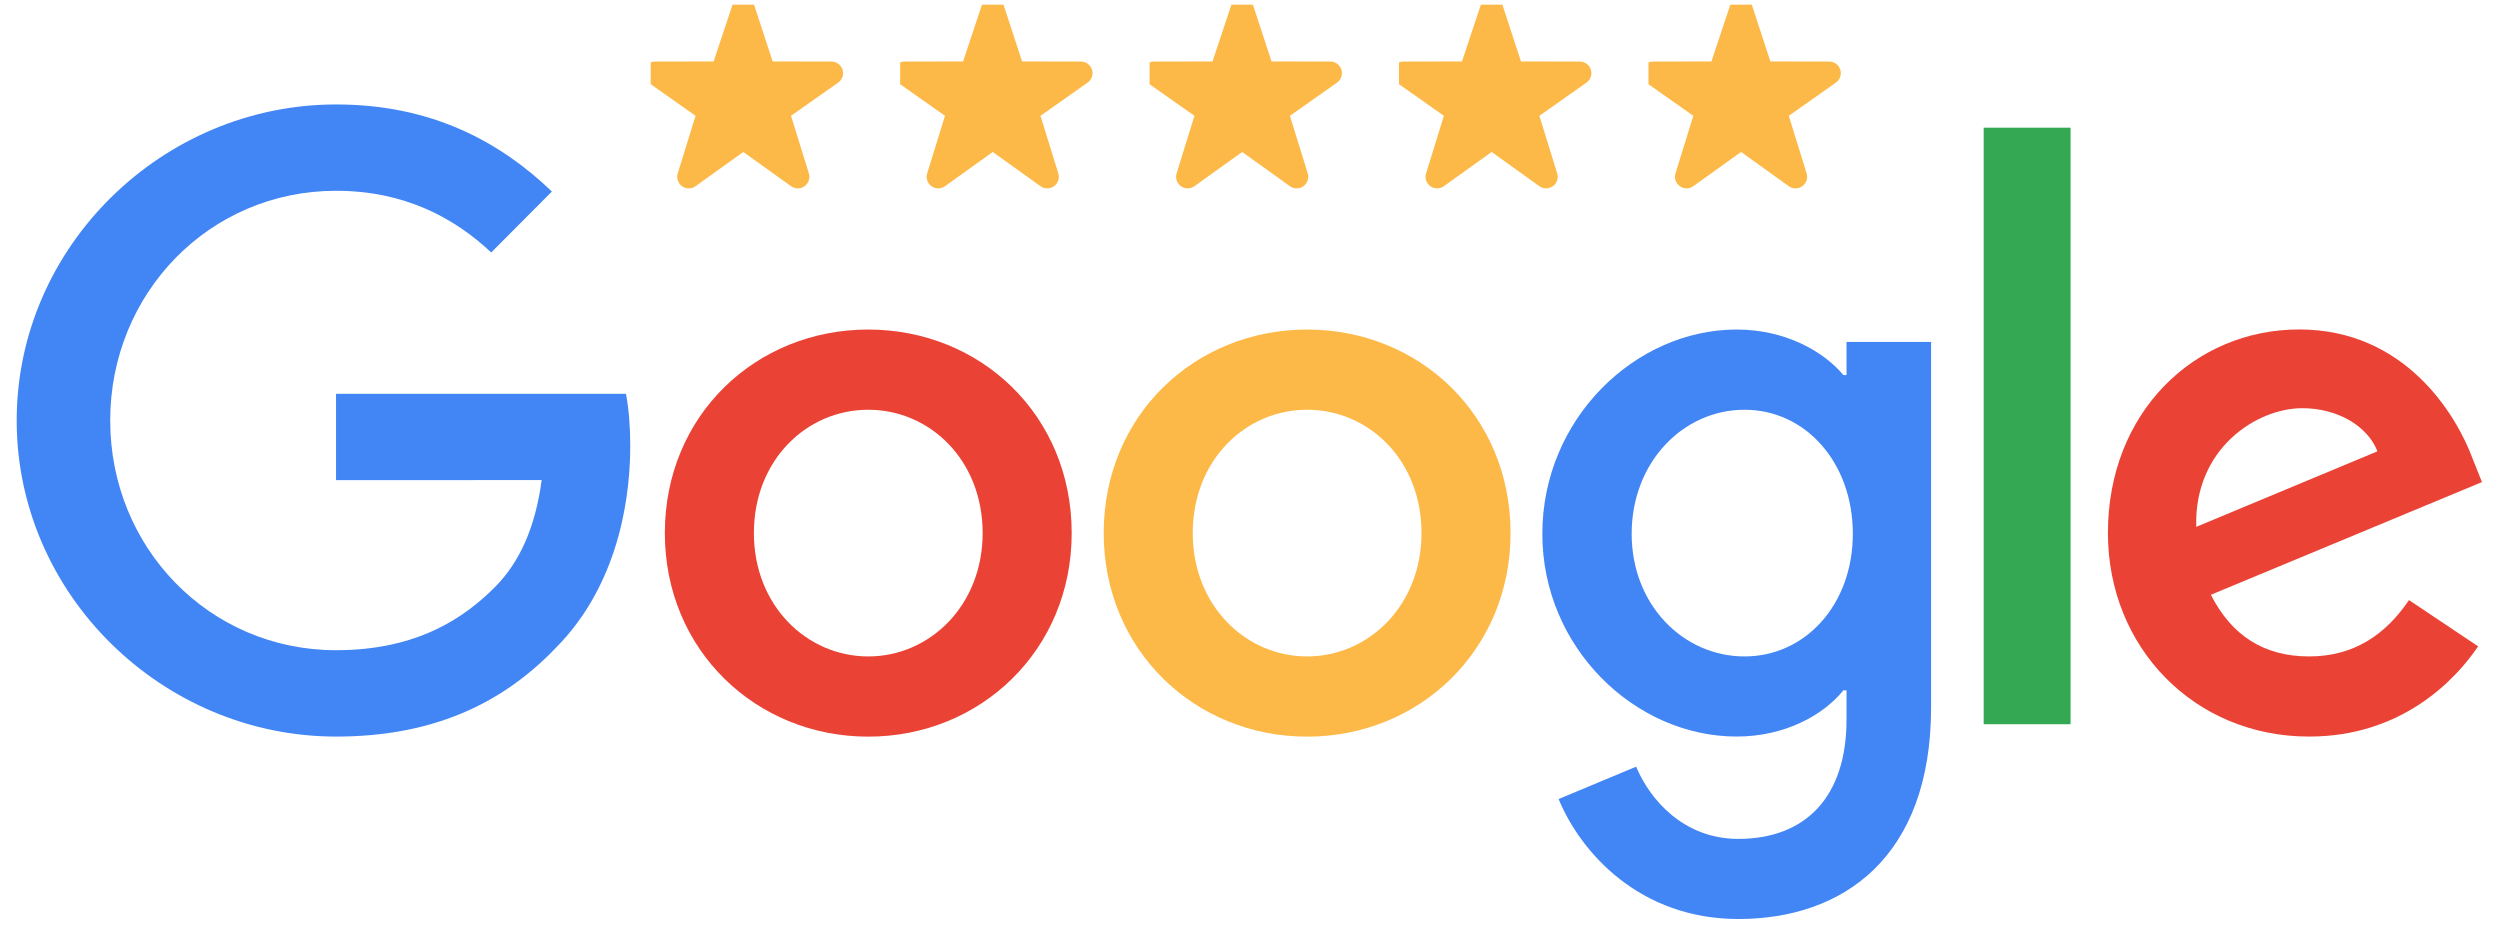
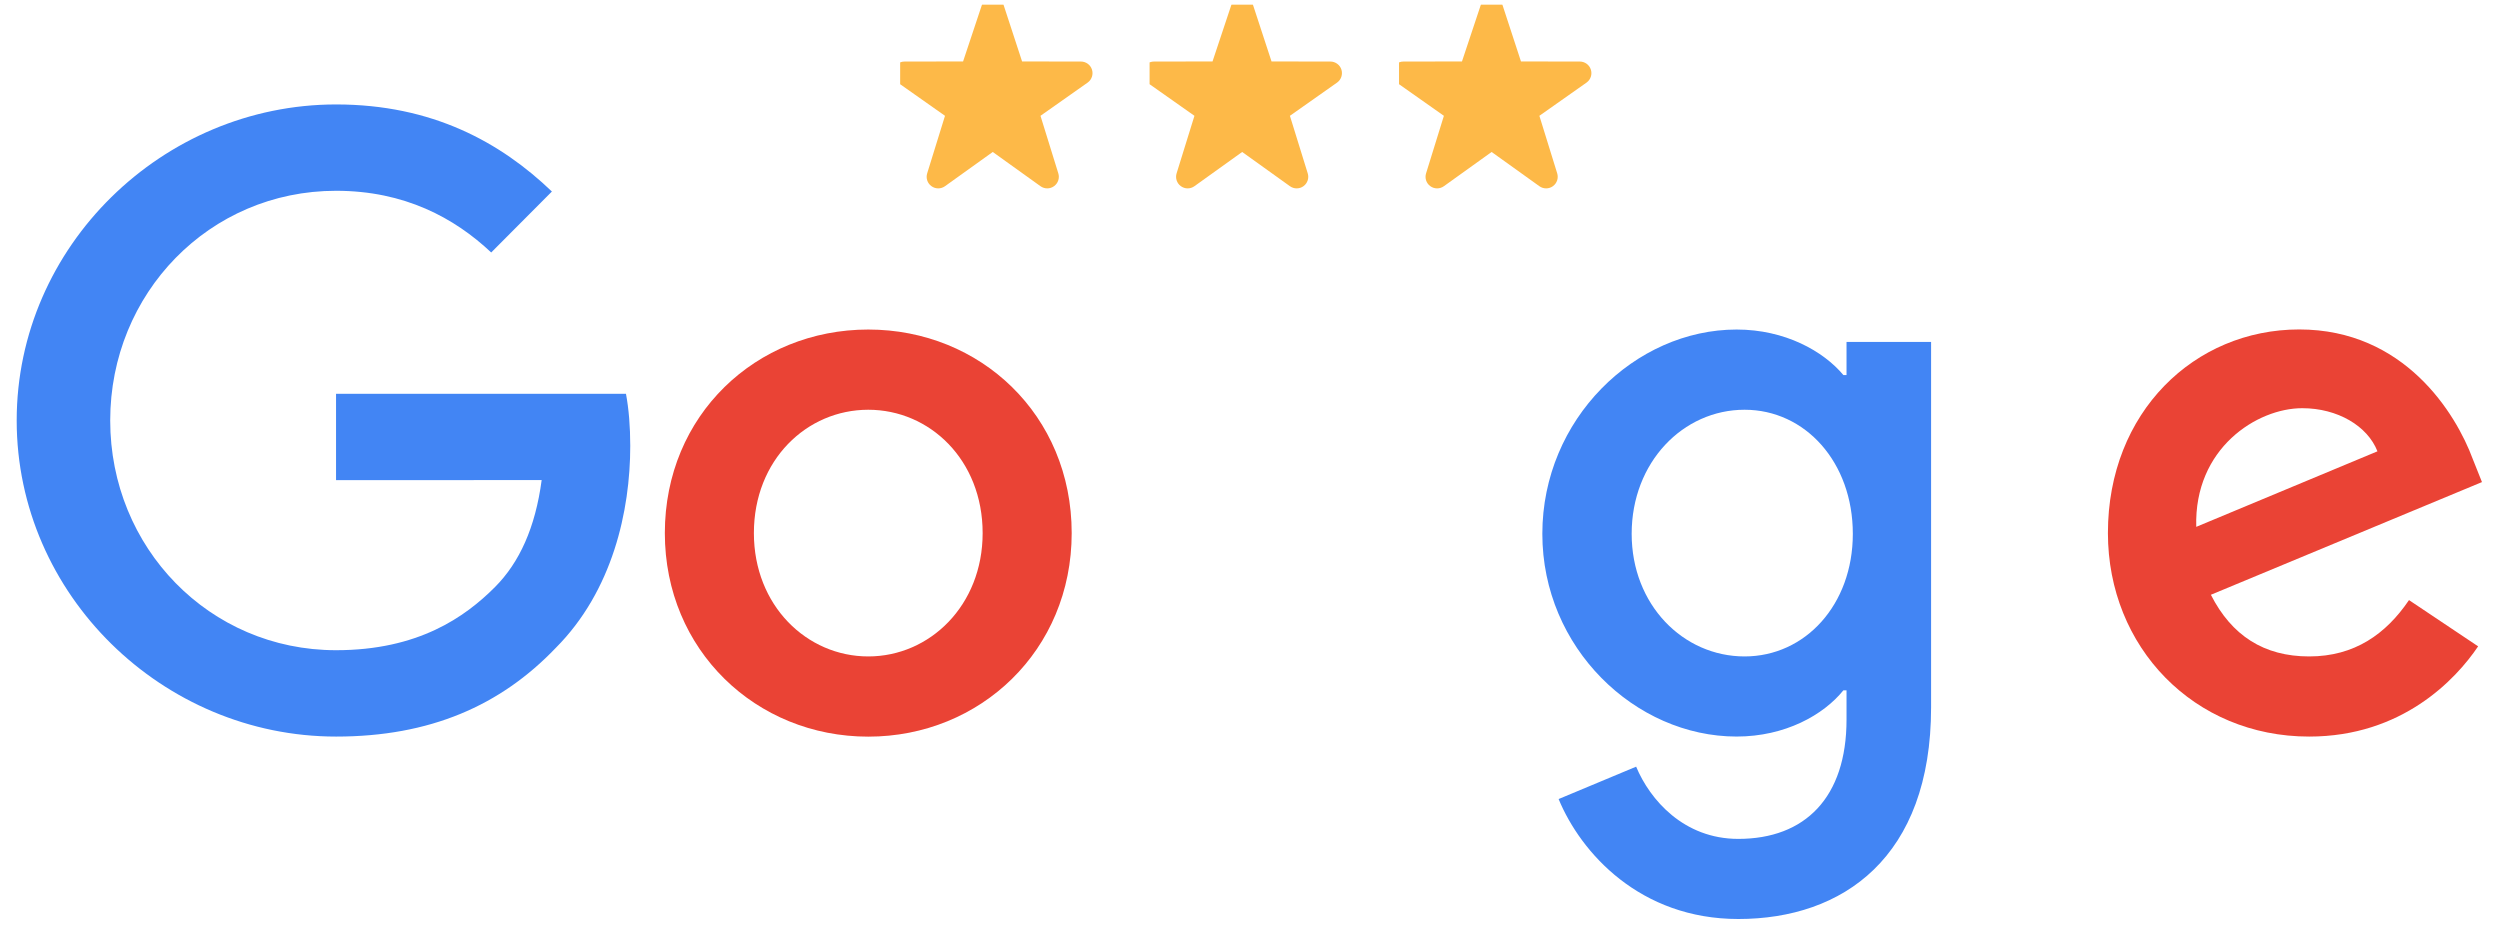
<svg xmlns="http://www.w3.org/2000/svg" width="108" height="40" viewBox="0 0 108 40" fill="none">
  <path d="M46.297 23.03C46.297 28.093 42.351 31.823 37.509 31.823C32.666 31.823 28.721 28.093 28.721 23.03C28.721 17.931 32.666 14.236 37.509 14.236C42.351 14.236 46.297 17.931 46.297 23.03ZM42.45 23.03C42.45 19.866 40.163 17.701 37.509 17.701C34.855 17.701 32.568 19.866 32.568 23.03C32.568 26.162 34.855 28.358 37.509 28.358C40.163 28.358 42.45 26.158 42.45 23.03Z" fill="#EA4335" />
-   <path d="M65.256 23.03C65.256 28.093 61.31 31.823 56.468 31.823C51.625 31.823 47.68 28.093 47.68 23.03C47.68 17.935 51.625 14.236 56.468 14.236C61.31 14.236 65.256 17.931 65.256 23.03ZM61.409 23.03C61.409 19.866 59.122 17.701 56.468 17.701C53.814 17.701 51.527 19.866 51.527 23.03C51.527 26.162 53.814 28.358 56.468 28.358C59.122 28.358 61.409 26.158 61.409 23.03Z" fill="#FDB948" />
  <path d="M83.423 14.768V30.555C83.423 37.049 79.608 39.701 75.097 39.701C70.851 39.701 68.296 36.85 67.332 34.519L70.681 33.12C71.278 34.551 72.739 36.24 75.093 36.24C77.98 36.24 79.77 34.452 79.77 31.086V29.821H79.635C78.774 30.888 77.115 31.819 75.022 31.819C70.642 31.819 66.629 27.99 66.629 23.062C66.629 18.098 70.642 14.236 75.022 14.236C77.111 14.236 78.77 15.168 79.635 16.203H79.77V14.772H83.423V14.768ZM80.042 23.062C80.042 19.965 77.984 17.701 75.366 17.701C72.712 17.701 70.488 19.965 70.488 23.062C70.488 26.126 72.712 28.358 75.366 28.358C77.984 28.358 80.042 26.126 80.042 23.062Z" fill="#4285F4" />
-   <path d="M89.448 5.516V31.286H85.695V5.516H89.448Z" fill="#34A853" />
  <path d="M104.069 25.924L107.055 27.922C106.091 29.354 103.769 31.82 99.756 31.82C94.779 31.82 91.062 27.958 91.062 23.026C91.062 17.797 94.811 14.232 99.325 14.232C103.871 14.232 106.095 17.864 106.822 19.826L107.221 20.826L95.51 25.694C96.406 27.458 97.801 28.358 99.756 28.358C101.715 28.358 103.074 27.391 104.069 25.924ZM94.878 22.76L102.706 19.497C102.276 18.399 100.98 17.634 99.456 17.634C97.501 17.634 94.779 19.367 94.878 22.76Z" fill="#EA4335" />
  <path d="M14.517 20.743V17.012H27.042C27.164 17.662 27.227 18.431 27.227 19.264C27.227 22.063 26.465 25.524 24.008 27.99C21.619 30.488 18.566 31.82 14.521 31.82C7.024 31.82 0.721 25.691 0.721 18.166C0.721 10.641 7.024 4.512 14.521 4.512C18.668 4.512 21.623 6.145 23.842 8.274L21.22 10.907C19.628 9.408 17.471 8.242 14.517 8.242C9.043 8.242 4.761 12.671 4.761 18.166C4.761 23.661 9.043 28.089 14.517 28.089C18.068 28.089 20.09 26.658 21.386 25.358C22.436 24.303 23.127 22.797 23.4 20.739L14.517 20.743Z" fill="#4285F4" />
  <g clip-path="url(#clip0_927_51692)">
    <path d="M34.465 8.138C34.362 8.138 34.261 8.107 34.173 8.044L32.11 6.565L30.048 8.044C29.872 8.17 29.636 8.17 29.461 8.042C29.287 7.916 29.213 7.691 29.279 7.486L30.048 5.003L28.004 3.563C27.83 3.435 27.758 3.21 27.824 3.004C27.891 2.799 28.082 2.66 28.297 2.659L30.829 2.655L31.635 0.234C31.703 0.029 31.895 -0.109 32.11 -0.109C32.326 -0.109 32.517 0.029 32.586 0.234L33.378 2.655L35.923 2.659C36.139 2.66 36.33 2.8 36.396 3.004C36.463 3.21 36.39 3.435 36.217 3.563L34.172 5.003L34.942 7.486C35.008 7.691 34.933 7.916 34.759 8.042C34.671 8.107 34.568 8.138 34.465 8.138Z" fill="#FDB948" />
  </g>
  <g clip-path="url(#clip1_927_51692)">
    <path d="M45.241 8.138C45.139 8.138 45.037 8.107 44.949 8.044L42.887 6.565L40.824 8.044C40.648 8.17 40.412 8.17 40.238 8.042C40.063 7.916 39.989 7.691 40.055 7.486L40.824 5.003L38.78 3.563C38.606 3.435 38.534 3.21 38.601 3.004C38.667 2.799 38.858 2.66 39.074 2.659L41.605 2.655L42.411 0.234C42.479 0.029 42.671 -0.109 42.887 -0.109C43.102 -0.109 43.294 0.029 43.362 0.234L44.154 2.655L46.699 2.659C46.915 2.66 47.106 2.8 47.172 3.004C47.239 3.21 47.167 3.435 46.993 3.563L44.949 5.003L45.718 7.486C45.784 7.691 45.71 7.916 45.535 8.042C45.447 8.107 45.344 8.138 45.241 8.138Z" fill="#FDB948" />
  </g>
  <g clip-path="url(#clip2_927_51692)">
    <path d="M56.017 8.138C55.914 8.138 55.812 8.107 55.725 8.044L53.662 6.565L51.599 8.044C51.424 8.17 51.188 8.17 51.013 8.042C50.838 7.916 50.765 7.691 50.83 7.486L51.6 5.003L49.556 3.563C49.382 3.435 49.309 3.21 49.376 3.004C49.443 2.799 49.634 2.66 49.849 2.659L52.381 2.655L53.187 0.234C53.255 0.029 53.446 -0.109 53.662 -0.109C53.878 -0.109 54.069 0.029 54.137 0.234L54.93 2.655L57.474 2.659C57.691 2.66 57.882 2.8 57.948 3.004C58.014 3.21 57.942 3.435 57.768 3.563L55.724 5.003L56.493 7.486C56.559 7.691 56.485 7.916 56.311 8.042C56.223 8.107 56.12 8.138 56.017 8.138Z" fill="#FDB948" />
  </g>
  <g clip-path="url(#clip3_927_51692)">
    <path d="M66.793 8.138C66.691 8.138 66.589 8.107 66.501 8.044L64.438 6.565L62.376 8.044C62.2 8.17 61.964 8.17 61.789 8.042C61.615 7.916 61.541 7.691 61.607 7.486L62.376 5.003L60.332 3.563C60.158 3.435 60.086 3.21 60.152 3.004C60.219 2.799 60.41 2.66 60.626 2.659L63.157 2.655L63.963 0.234C64.031 0.029 64.223 -0.109 64.438 -0.109C64.654 -0.109 64.846 0.029 64.914 0.234L65.706 2.655L68.251 2.659C68.467 2.66 68.658 2.8 68.724 3.004C68.791 3.21 68.719 3.435 68.545 3.563L66.501 5.003L67.27 7.486C67.336 7.691 67.261 7.916 67.087 8.042C66.999 8.107 66.896 8.138 66.793 8.138Z" fill="#FDB948" />
  </g>
  <g clip-path="url(#clip4_927_51692)">
    <path d="M77.569 8.138C77.466 8.138 77.364 8.107 77.276 8.044L75.214 6.565L73.151 8.044C72.975 8.17 72.74 8.17 72.565 8.042C72.39 7.916 72.317 7.691 72.382 7.486L73.151 5.003L71.107 3.563C70.934 3.435 70.861 3.21 70.928 3.004C70.995 2.799 71.185 2.66 71.401 2.659L73.933 2.655L74.739 0.234C74.806 0.029 74.998 -0.109 75.214 -0.109C75.43 -0.109 75.621 0.029 75.689 0.234L76.481 2.655L79.026 2.659C79.242 2.66 79.433 2.8 79.499 3.004C79.566 3.21 79.494 3.435 79.32 3.563L77.276 5.003L78.045 7.486C78.111 7.691 78.037 7.916 77.863 8.042C77.775 8.107 77.672 8.138 77.569 8.138Z" fill="#FDB948" />
  </g>
  <defs>
    <clipPath id="clip0_927_51692">
-       <rect width="8.621" height="8.621" fill="white" transform="translate(28.11 0.201)" />
-     </clipPath>
+       </clipPath>
    <clipPath id="clip1_927_51692">
      <rect width="8.621" height="8.621" fill="white" transform="translate(38.887 0.201)" />
    </clipPath>
    <clipPath id="clip2_927_51692">
      <rect width="8.621" height="8.621" fill="white" transform="translate(49.662 0.201)" />
    </clipPath>
    <clipPath id="clip3_927_51692">
      <rect width="8.621" height="8.621" fill="white" transform="translate(60.438 0.201)" />
    </clipPath>
    <clipPath id="clip4_927_51692">
-       <rect width="8.621" height="8.621" fill="white" transform="translate(71.214 0.201)" />
-     </clipPath>
+       </clipPath>
  </defs>
</svg>